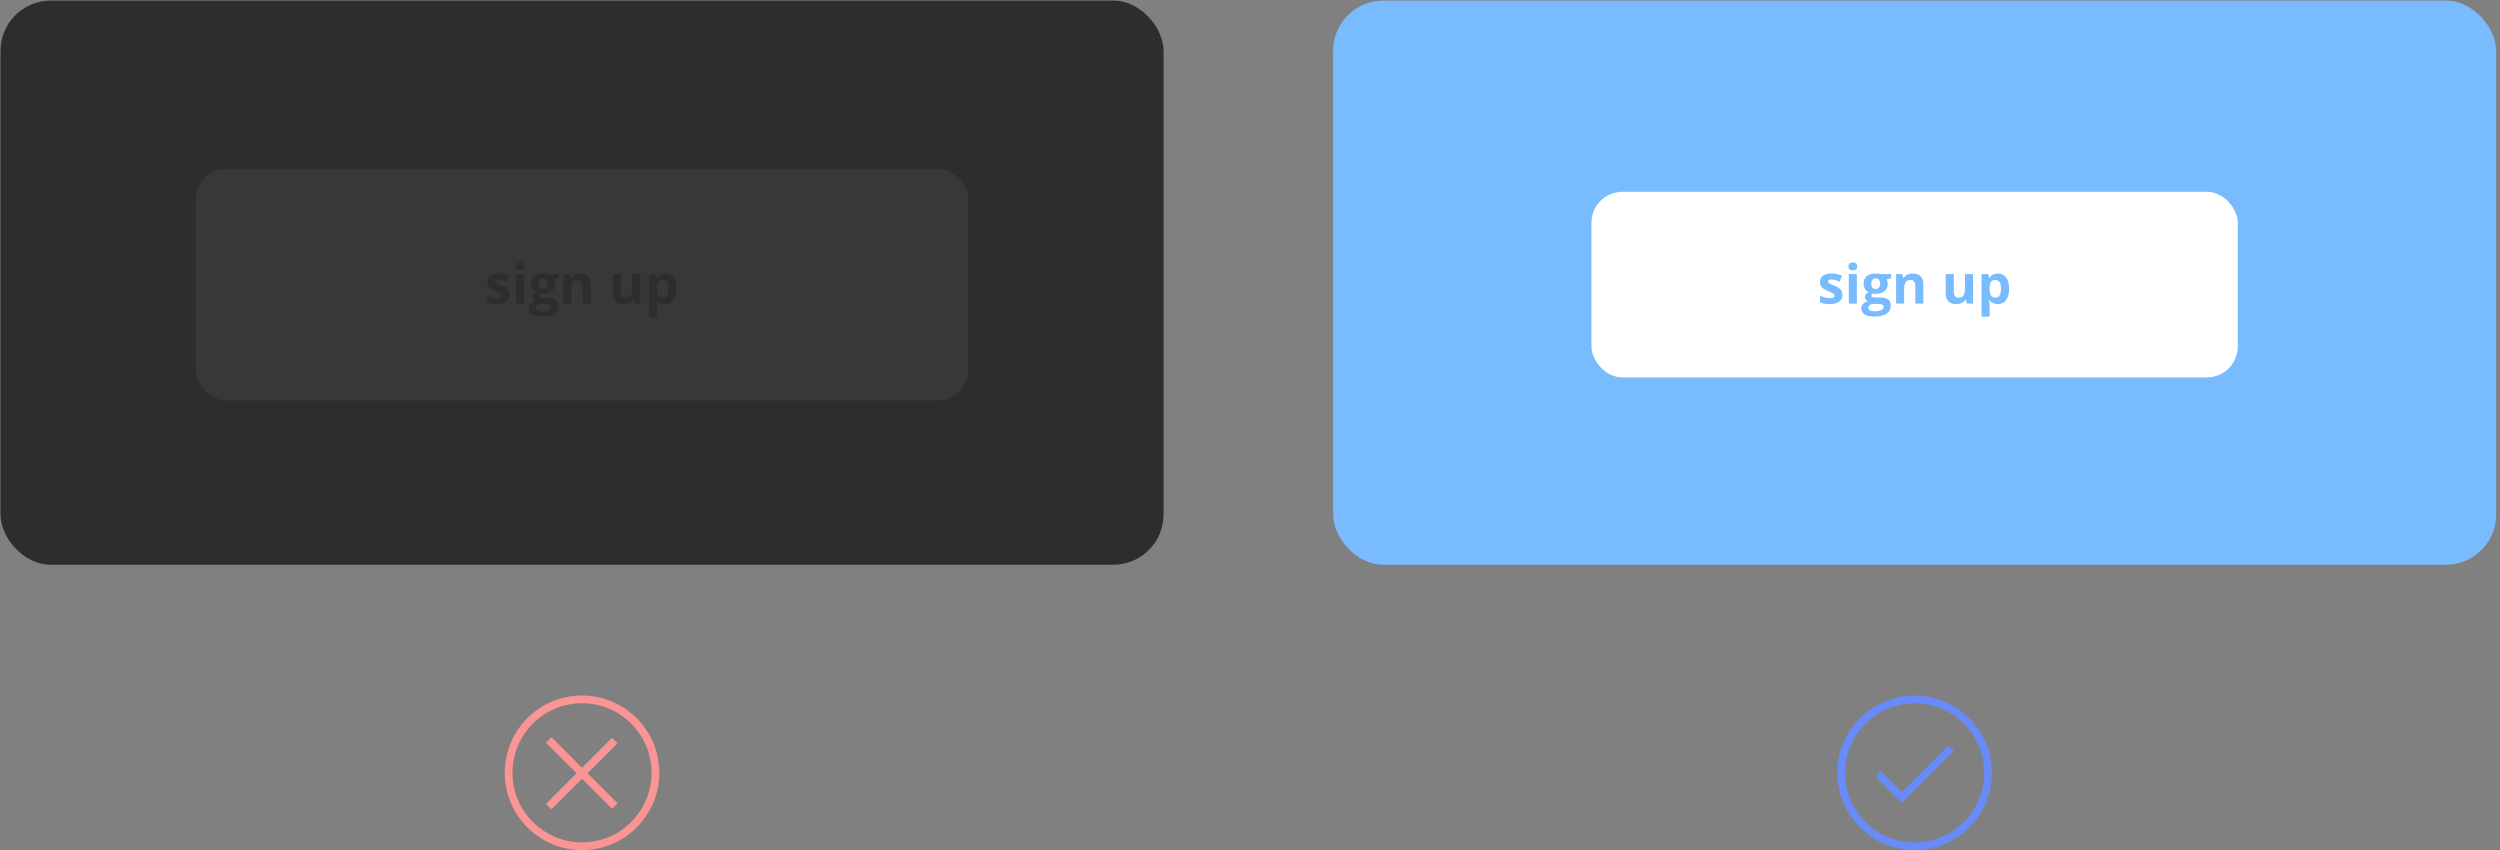
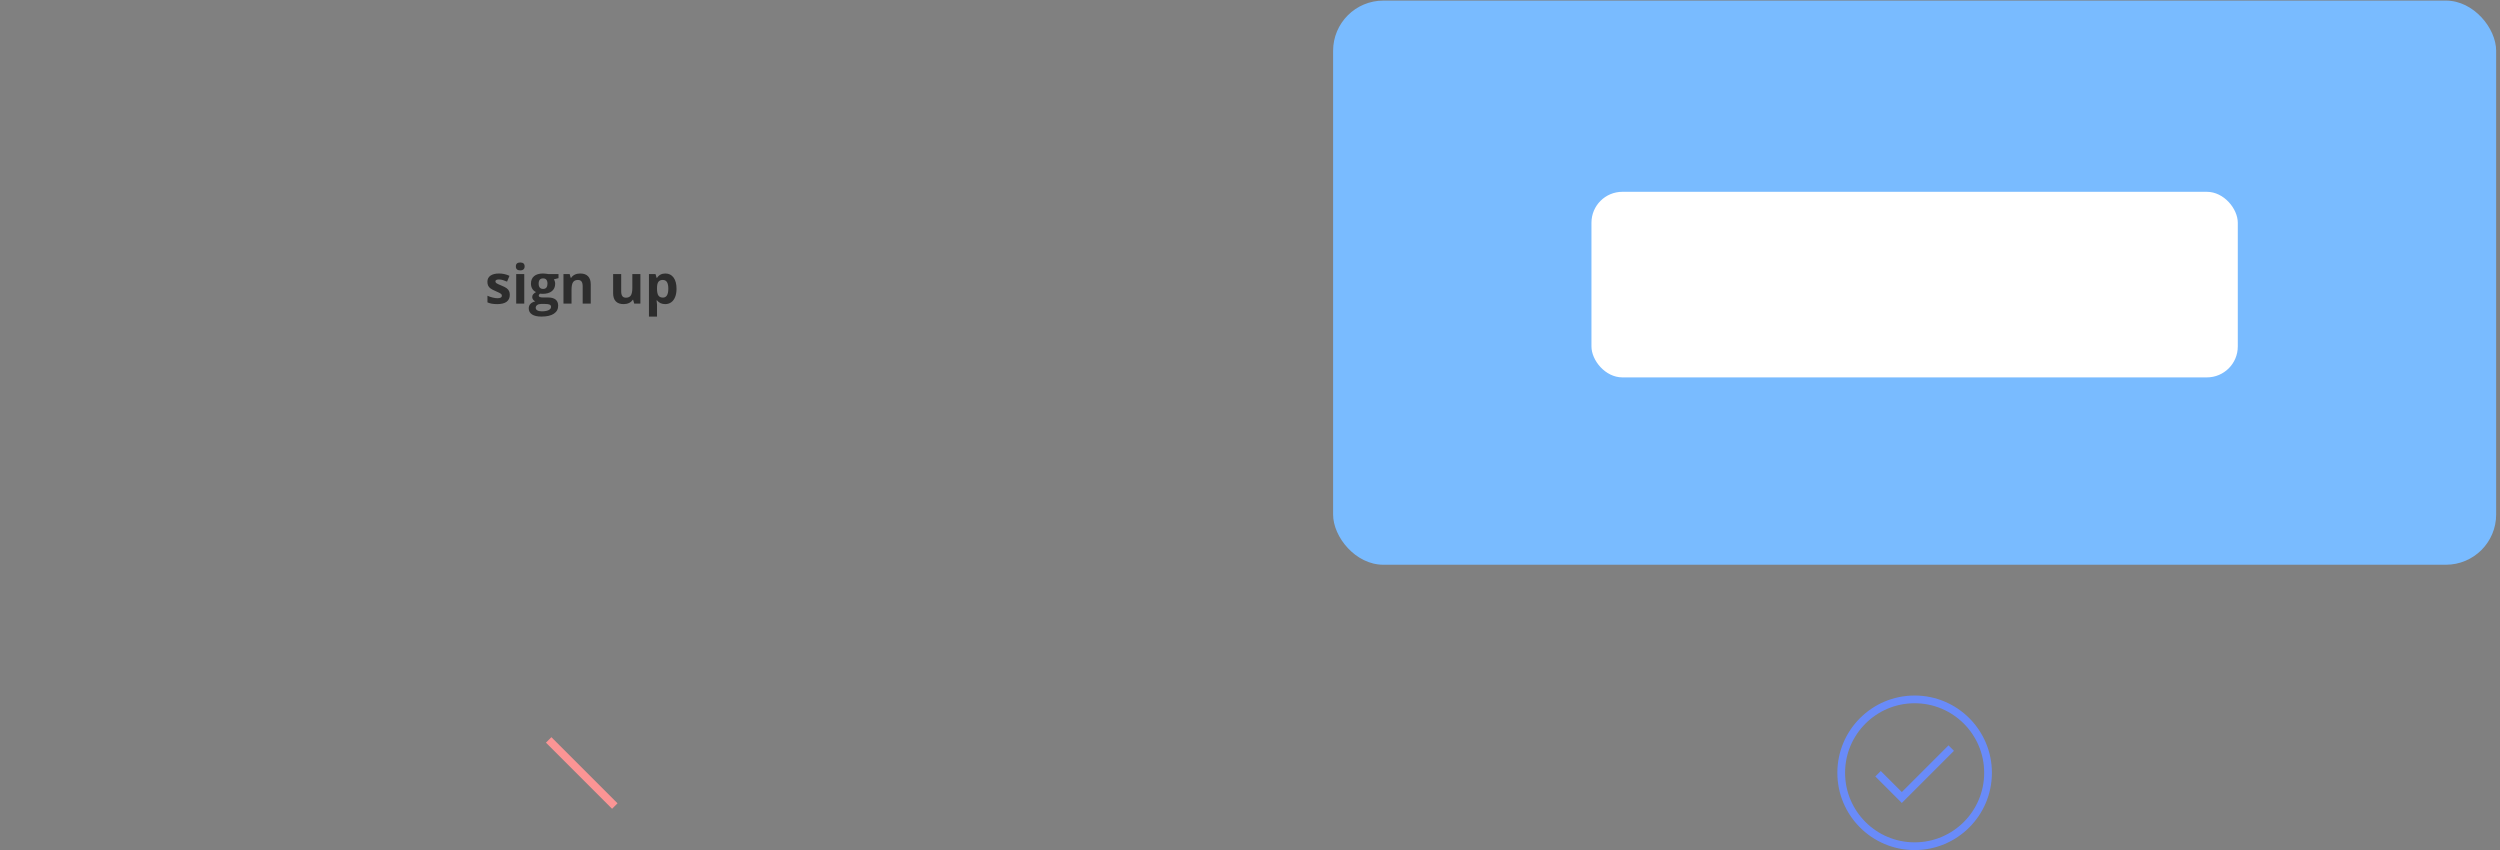
<svg xmlns="http://www.w3.org/2000/svg" width="647px" height="220px" viewBox="0 0 647 220" version="1.1">
  <rect x="0" y="0" width="647" height="220" fill="#808080" stroke="none" />
  <title>Group 3</title>
  <desc>Created with Sketch.</desc>
  <defs />
  <g id="Page-1" stroke="none" stroke-width="1" fill="none" fill-rule="evenodd">
    <g id="info1" transform="translate(-183, -764)">
      <g id="Group-3" transform="translate(183, 764)">
-         <rect id="Rectangle-9" fill="#2D2D2D" x="0.127" y="0.155" width="301" height="146" rx="13" />
        <rect id="Rectangle-9-Copy" fill="#79BBFF" x="345.006" y="0.155" width="301" height="146" rx="13" />
-         <rect id="Rectangle-8-Copy-2" fill="#383838" x="50.627" y="43.655" width="200" height="60" rx="8" />
        <rect id="Rectangle-8-Copy-3" fill="#FFFFFF" x="411.87" y="49.64" width="167.271" height="48.03" rx="8" />
        <path d="M131.938,76.298 C131.938,77.082 131.665,77.679 131.121,78.089 C130.576,78.5 129.762,78.705 128.677,78.705 C128.121,78.705 127.647,78.667 127.255,78.592 C126.863,78.517 126.496,78.406 126.155,78.26 L126.155,76.538 C126.542,76.72 126.978,76.873 127.464,76.996 C127.949,77.119 128.376,77.18 128.745,77.18 C129.502,77.18 129.88,76.961 129.88,76.524 C129.88,76.36 129.83,76.227 129.73,76.124 C129.63,76.022 129.456,75.905 129.21,75.775 C128.964,75.646 128.636,75.494 128.226,75.321 C127.638,75.075 127.206,74.847 126.93,74.637 C126.655,74.428 126.454,74.187 126.329,73.916 C126.204,73.645 126.141,73.311 126.141,72.915 C126.141,72.236 126.404,71.71 126.93,71.339 C127.457,70.968 128.203,70.782 129.169,70.782 C130.09,70.782 130.985,70.982 131.856,71.383 L131.227,72.887 C130.844,72.723 130.486,72.589 130.154,72.484 C129.821,72.379 129.481,72.327 129.135,72.327 C128.52,72.327 128.212,72.493 128.212,72.826 C128.212,73.013 128.311,73.174 128.51,73.311 C128.708,73.448 129.142,73.651 129.812,73.919 C130.409,74.161 130.846,74.387 131.124,74.596 C131.402,74.806 131.607,75.047 131.74,75.321 C131.872,75.594 131.938,75.92 131.938,76.298 Z M133.503,68.95 C133.503,68.271 133.881,67.931 134.638,67.931 C135.394,67.931 135.773,68.271 135.773,68.95 C135.773,69.273 135.678,69.525 135.489,69.705 C135.3,69.885 135.016,69.975 134.638,69.975 C133.881,69.975 133.503,69.633 133.503,68.95 Z M135.677,78.568 L133.592,78.568 L133.592,70.925 L135.677,70.925 L135.677,78.568 Z M144.543,70.925 L144.543,71.985 L143.347,72.293 C143.565,72.634 143.675,73.017 143.675,73.441 C143.675,74.261 143.389,74.9 142.817,75.358 C142.245,75.816 141.451,76.045 140.435,76.045 L140.059,76.025 L139.751,75.991 C139.537,76.155 139.43,76.337 139.43,76.538 C139.43,76.838 139.813,76.989 140.578,76.989 L141.877,76.989 C142.716,76.989 143.355,77.169 143.794,77.529 C144.234,77.889 144.454,78.418 144.454,79.115 C144.454,80.008 144.082,80.701 143.336,81.193 C142.591,81.685 141.522,81.931 140.127,81.931 C139.061,81.931 138.246,81.745 137.683,81.374 C137.12,81.003 136.839,80.482 136.839,79.812 C136.839,79.352 136.982,78.967 137.27,78.657 C137.557,78.347 137.978,78.126 138.534,77.994 C138.32,77.903 138.133,77.753 137.974,77.546 C137.814,77.339 137.734,77.119 137.734,76.886 C137.734,76.595 137.819,76.352 137.987,76.158 C138.156,75.965 138.4,75.774 138.719,75.587 C138.318,75.414 138,75.136 137.765,74.753 C137.53,74.371 137.413,73.919 137.413,73.4 C137.413,72.566 137.684,71.921 138.227,71.465 C138.769,71.01 139.544,70.782 140.551,70.782 C140.765,70.782 141.019,70.801 141.313,70.84 C141.607,70.879 141.795,70.907 141.877,70.925 L144.543,70.925 Z M138.644,79.648 C138.644,79.935 138.781,80.161 139.057,80.325 C139.333,80.489 139.719,80.571 140.216,80.571 C140.963,80.571 141.549,80.468 141.973,80.263 C142.397,80.058 142.608,79.778 142.608,79.422 C142.608,79.135 142.483,78.937 142.232,78.828 C141.982,78.718 141.594,78.664 141.07,78.664 L139.99,78.664 C139.607,78.664 139.287,78.754 139.03,78.934 C138.772,79.114 138.644,79.352 138.644,79.648 Z M139.402,73.427 C139.402,73.842 139.497,74.17 139.686,74.412 C139.875,74.653 140.163,74.774 140.551,74.774 C140.943,74.774 141.23,74.653 141.412,74.412 C141.594,74.17 141.686,73.842 141.686,73.427 C141.686,72.507 141.307,72.046 140.551,72.046 C139.785,72.046 139.402,72.507 139.402,73.427 Z M152.883,78.568 L150.798,78.568 L150.798,74.104 C150.798,73.553 150.7,73.139 150.504,72.863 C150.308,72.588 149.996,72.45 149.567,72.45 C148.984,72.45 148.562,72.645 148.303,73.034 C148.043,73.424 147.913,74.07 147.913,74.972 L147.913,78.568 L145.828,78.568 L145.828,70.925 L147.421,70.925 L147.701,71.903 L147.817,71.903 C148.05,71.534 148.37,71.255 148.778,71.065 C149.186,70.876 149.649,70.782 150.169,70.782 C151.058,70.782 151.732,71.022 152.192,71.503 C152.653,71.984 152.883,72.678 152.883,73.585 L152.883,78.568 Z M164.134,78.568 L163.854,77.59 L163.745,77.59 C163.521,77.946 163.205,78.22 162.795,78.414 C162.384,78.608 161.917,78.705 161.393,78.705 C160.495,78.705 159.819,78.464 159.363,77.983 C158.907,77.503 158.679,76.811 158.679,75.909 L158.679,70.925 L160.764,70.925 L160.764,75.389 C160.764,75.941 160.862,76.354 161.058,76.63 C161.254,76.906 161.566,77.044 161.995,77.044 C162.578,77.044 163,76.849 163.259,76.459 C163.519,76.069 163.649,75.423 163.649,74.521 L163.649,70.925 L165.734,70.925 L165.734,78.568 L164.134,78.568 Z M172.146,78.705 C171.248,78.705 170.544,78.379 170.034,77.727 L169.924,77.727 C169.997,78.365 170.034,78.734 170.034,78.835 L170.034,81.931 L167.949,81.931 L167.949,70.925 L169.644,70.925 L169.938,71.917 L170.034,71.917 C170.521,71.16 171.244,70.782 172.201,70.782 C173.103,70.782 173.809,71.13 174.32,71.828 C174.83,72.525 175.085,73.493 175.085,74.733 C175.085,75.549 174.966,76.257 174.727,76.859 C174.487,77.461 174.147,77.919 173.705,78.233 C173.263,78.547 172.743,78.705 172.146,78.705 Z M171.531,72.45 C171.016,72.45 170.64,72.608 170.403,72.925 C170.166,73.242 170.043,73.765 170.034,74.494 L170.034,74.719 C170.034,75.54 170.156,76.127 170.399,76.483 C170.643,76.838 171.03,77.016 171.558,77.016 C172.492,77.016 172.96,76.246 172.96,74.706 C172.96,73.954 172.844,73.39 172.614,73.014 C172.384,72.638 172.023,72.45 171.531,72.45 Z" id="sign-up-copy-2" fill="#2D2D2D" />
-         <path d="M476.817,76.298 C476.817,77.082 476.545,77.679 476,78.089 C475.455,78.5 474.641,78.705 473.556,78.705 C473,78.705 472.526,78.667 472.134,78.592 C471.742,78.517 471.375,78.406 471.034,78.26 L471.034,76.538 C471.421,76.72 471.857,76.873 472.343,76.996 C472.828,77.119 473.255,77.18 473.624,77.18 C474.381,77.18 474.759,76.961 474.759,76.524 C474.759,76.36 474.709,76.227 474.609,76.124 C474.509,76.022 474.335,75.905 474.089,75.775 C473.843,75.646 473.515,75.494 473.105,75.321 C472.517,75.075 472.085,74.847 471.81,74.637 C471.534,74.428 471.333,74.187 471.208,73.916 C471.083,73.645 471.02,73.311 471.02,72.915 C471.02,72.236 471.283,71.71 471.81,71.339 C472.336,70.968 473.082,70.782 474.048,70.782 C474.969,70.782 475.864,70.982 476.735,71.383 L476.106,72.887 C475.723,72.723 475.365,72.589 475.033,72.484 C474.7,72.379 474.36,72.327 474.014,72.327 C473.399,72.327 473.091,72.493 473.091,72.826 C473.091,73.013 473.19,73.174 473.389,73.311 C473.587,73.448 474.021,73.651 474.691,73.919 C475.288,74.161 475.725,74.387 476.003,74.596 C476.281,74.806 476.486,75.047 476.619,75.321 C476.751,75.594 476.817,75.92 476.817,76.298 Z M478.382,68.95 C478.382,68.271 478.76,67.931 479.517,67.931 C480.273,67.931 480.652,68.271 480.652,68.95 C480.652,69.273 480.557,69.525 480.368,69.705 C480.179,69.885 479.895,69.975 479.517,69.975 C478.76,69.975 478.382,69.633 478.382,68.95 Z M480.556,78.568 L478.471,78.568 L478.471,70.925 L480.556,70.925 L480.556,78.568 Z M489.422,70.925 L489.422,71.985 L488.226,72.293 C488.445,72.634 488.554,73.017 488.554,73.441 C488.554,74.261 488.268,74.9 487.696,75.358 C487.124,75.816 486.33,76.045 485.314,76.045 L484.938,76.025 L484.63,75.991 C484.416,76.155 484.309,76.337 484.309,76.538 C484.309,76.838 484.692,76.989 485.457,76.989 L486.756,76.989 C487.595,76.989 488.234,77.169 488.674,77.529 C489.113,77.889 489.333,78.418 489.333,79.115 C489.333,80.008 488.961,80.701 488.216,81.193 C487.47,81.685 486.401,81.931 485.006,81.931 C483.94,81.931 483.125,81.745 482.562,81.374 C481.999,81.003 481.718,80.482 481.718,79.812 C481.718,79.352 481.862,78.967 482.149,78.657 C482.436,78.347 482.857,78.126 483.413,77.994 C483.199,77.903 483.012,77.753 482.853,77.546 C482.693,77.339 482.613,77.119 482.613,76.886 C482.613,76.595 482.698,76.352 482.866,76.158 C483.035,75.965 483.279,75.774 483.598,75.587 C483.197,75.414 482.879,75.136 482.644,74.753 C482.41,74.371 482.292,73.919 482.292,73.4 C482.292,72.566 482.563,71.921 483.106,71.465 C483.648,71.01 484.423,70.782 485.43,70.782 C485.644,70.782 485.898,70.801 486.192,70.84 C486.486,70.879 486.674,70.907 486.756,70.925 L489.422,70.925 Z M483.523,79.648 C483.523,79.935 483.661,80.161 483.936,80.325 C484.212,80.489 484.598,80.571 485.095,80.571 C485.842,80.571 486.428,80.468 486.852,80.263 C487.276,80.058 487.487,79.778 487.487,79.422 C487.487,79.135 487.362,78.937 487.112,78.828 C486.861,78.718 486.473,78.664 485.949,78.664 L484.869,78.664 C484.487,78.664 484.166,78.754 483.909,78.934 C483.651,79.114 483.523,79.352 483.523,79.648 Z M484.281,73.427 C484.281,73.842 484.376,74.17 484.565,74.412 C484.754,74.653 485.042,74.774 485.43,74.774 C485.822,74.774 486.109,74.653 486.291,74.412 C486.473,74.17 486.565,73.842 486.565,73.427 C486.565,72.507 486.186,72.046 485.43,72.046 C484.664,72.046 484.281,72.507 484.281,73.427 Z M497.762,78.568 L495.677,78.568 L495.677,74.104 C495.677,73.553 495.579,73.139 495.383,72.863 C495.187,72.588 494.875,72.45 494.446,72.45 C493.863,72.45 493.441,72.645 493.182,73.034 C492.922,73.424 492.792,74.07 492.792,74.972 L492.792,78.568 L490.707,78.568 L490.707,70.925 L492.3,70.925 L492.58,71.903 L492.696,71.903 C492.929,71.534 493.249,71.255 493.657,71.065 C494.065,70.876 494.528,70.782 495.048,70.782 C495.937,70.782 496.611,71.022 497.071,71.503 C497.532,71.984 497.762,72.678 497.762,73.585 L497.762,78.568 Z M509.013,78.568 L508.733,77.59 L508.624,77.59 C508.401,77.946 508.084,78.22 507.674,78.414 C507.263,78.608 506.796,78.705 506.272,78.705 C505.374,78.705 504.698,78.464 504.242,77.983 C503.786,77.503 503.558,76.811 503.558,75.909 L503.558,70.925 L505.643,70.925 L505.643,75.389 C505.643,75.941 505.741,76.354 505.937,76.63 C506.133,76.906 506.445,77.044 506.874,77.044 C507.457,77.044 507.879,76.849 508.138,76.459 C508.398,76.069 508.528,75.423 508.528,74.521 L508.528,70.925 L510.613,70.925 L510.613,78.568 L509.013,78.568 Z M517.025,78.705 C516.127,78.705 515.423,78.379 514.913,77.727 L514.803,77.727 C514.876,78.365 514.913,78.734 514.913,78.835 L514.913,81.931 L512.828,81.931 L512.828,70.925 L514.523,70.925 L514.817,71.917 L514.913,71.917 C515.4,71.16 516.123,70.782 517.08,70.782 C517.982,70.782 518.688,71.13 519.199,71.828 C519.709,72.525 519.965,73.493 519.965,74.733 C519.965,75.549 519.845,76.257 519.606,76.859 C519.366,77.461 519.026,77.919 518.584,78.233 C518.142,78.547 517.622,78.705 517.025,78.705 Z M516.41,72.45 C515.895,72.45 515.519,72.608 515.282,72.925 C515.045,73.242 514.922,73.765 514.913,74.494 L514.913,74.719 C514.913,75.54 515.035,76.127 515.279,76.483 C515.522,76.838 515.909,77.016 516.437,77.016 C517.371,77.016 517.839,76.246 517.839,74.706 C517.839,73.954 517.723,73.39 517.493,73.014 C517.263,72.638 516.902,72.45 516.41,72.45 Z" id="sign-up-copy-3" fill="#79BBFF" />
-         <path d="M150.627,189.121 L150.627,211.325" id="Line-Copy-2" stroke="#FB9595" stroke-width="2" stroke-linecap="square" transform="translate(150.627, 200.121) rotate(45) translate(-150.627, -200.121) " />
        <path d="M150.627,189.121 L150.627,211.325" id="Line-Copy-3" stroke="#FB9595" stroke-width="2" stroke-linecap="square" transform="translate(150.627, 200.121) rotate(135) translate(-150.627, -200.121) " />
-         <circle id="Oval-6-Copy-2" stroke="#FB9595" stroke-width="2" cx="150.627" cy="200" r="19" />
        <circle id="Oval-6-Copy-3" stroke="#698BF9" stroke-width="2" cx="495.506" cy="200" r="19" />
        <polyline id="Path-3-Copy" stroke="#698BF9" stroke-width="2" points="486.035 200.243 492.187 206.395 504.977 193.605" />
      </g>
    </g>
  </g>
</svg>